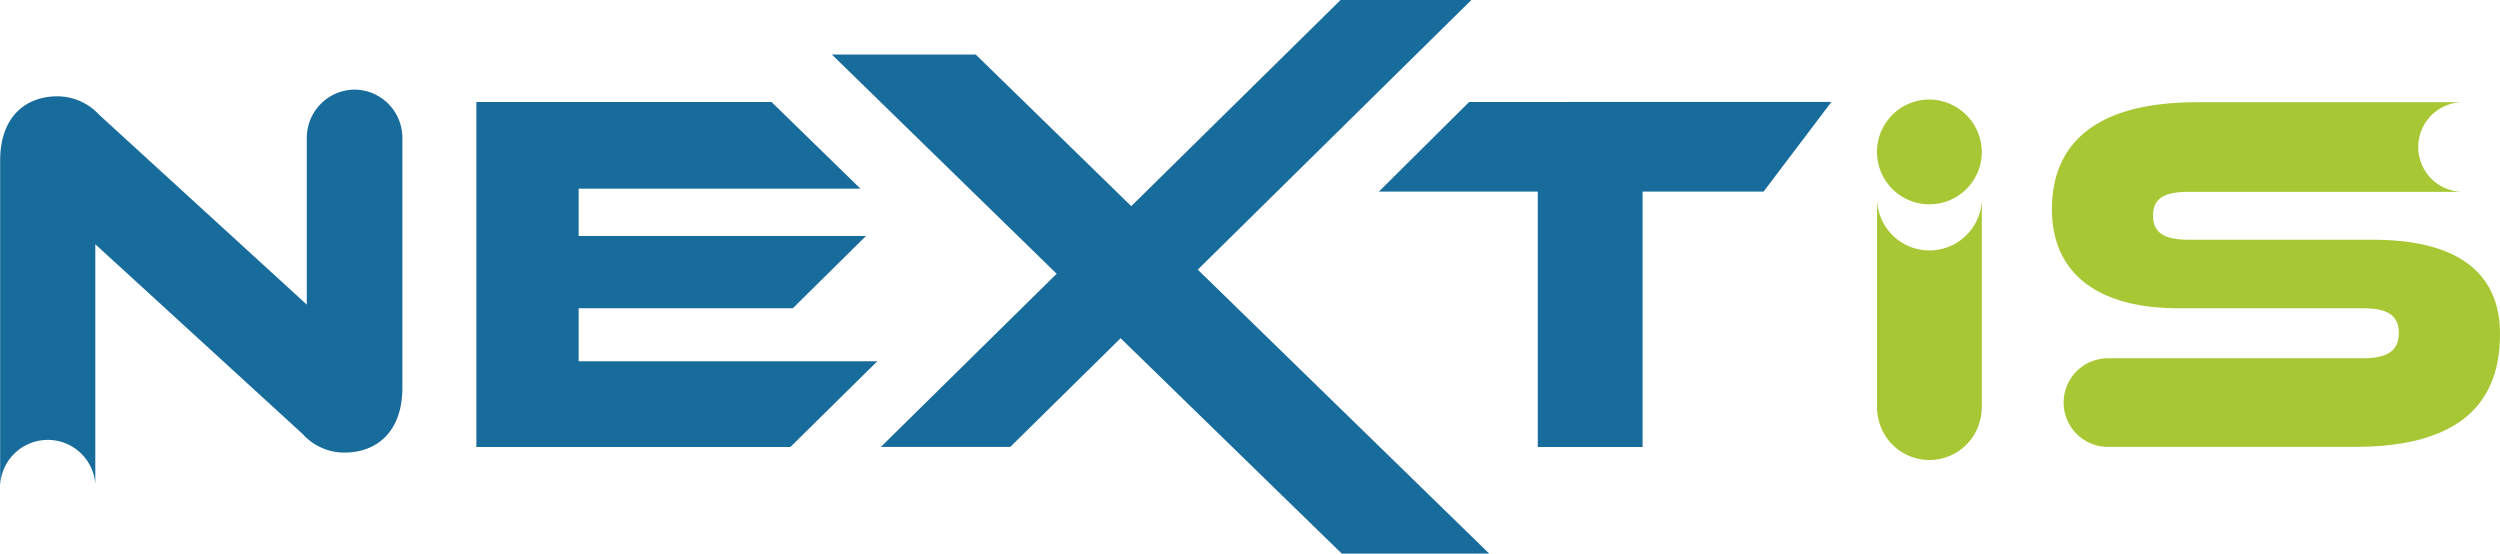
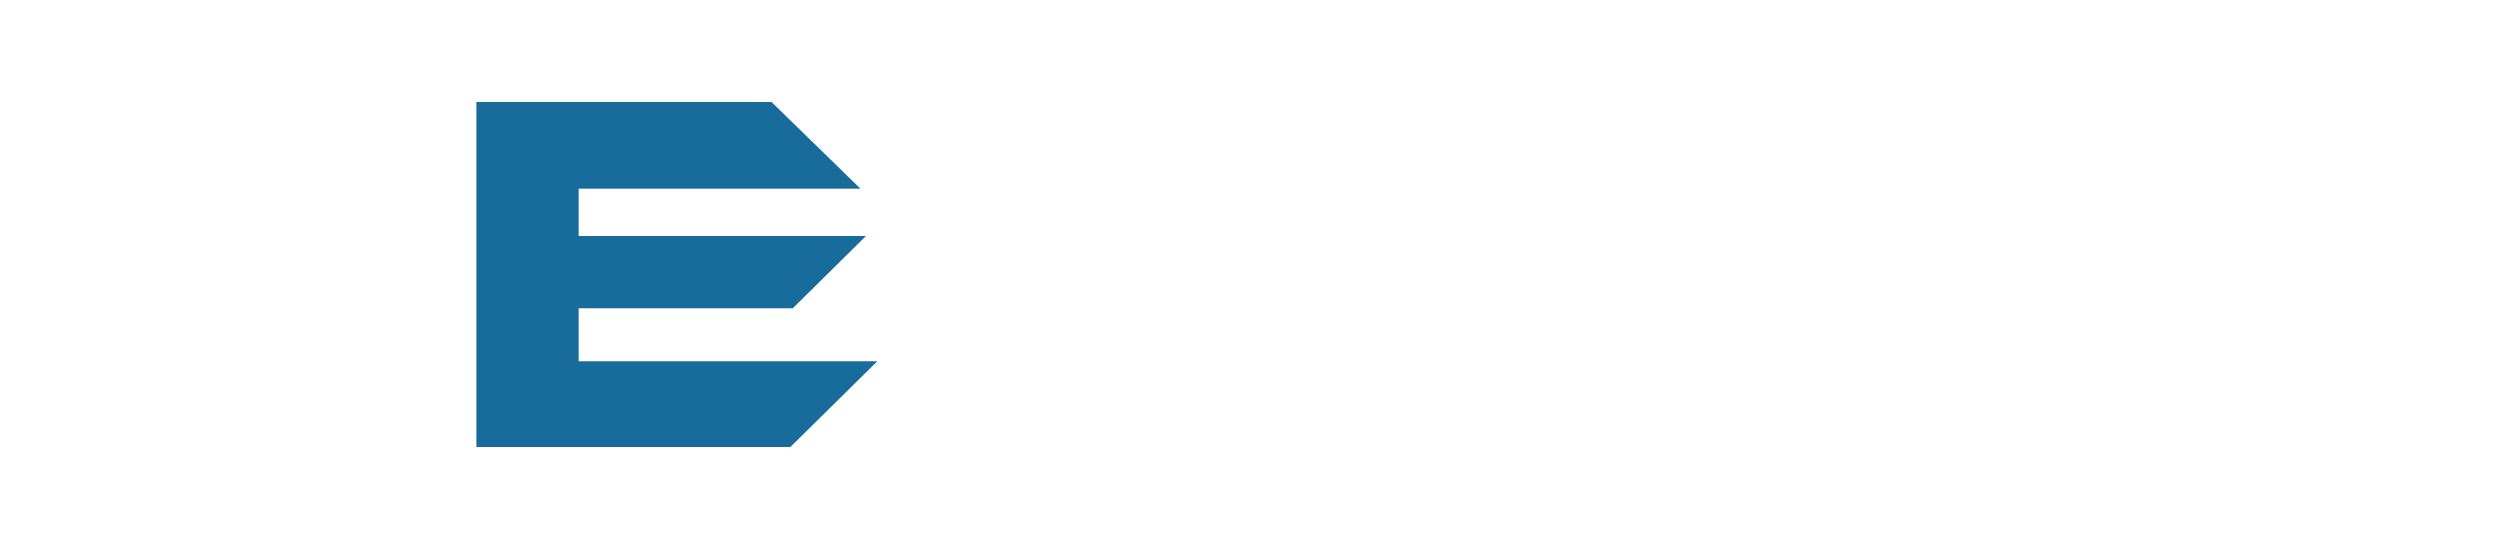
<svg xmlns="http://www.w3.org/2000/svg" id="Logo_Nextis_RVB_FS" data-name="Logo Nextis RVB FS" width="140" height="31" viewBox="0 0 140 31">
  <g id="Groupe_90" data-name="Groupe 90">
    <path id="Tracé_35" data-name="Tracé 35" d="M250.128,92.6V89.633h11.99l4.1-4.049H250.128v-2.65h15.779l-4.98-4.854H244.4V97.4h17.585l4.867-4.8Z" transform="translate(-217.723 -72.369)" fill="#186c9c" />
-     <path id="Tracé_36" data-name="Tracé 36" d="M422.51,136.38Z" transform="translate(-373.842 -123.336)" fill="#186c9c" />
-     <path id="Tracé_37" data-name="Tracé 37" d="M48.2,72.56a2.7,2.7,0,0,0-2.679,2.728c0,.005,0,.009,0,.014v9.3L33.9,73.976a3.193,3.193,0,0,0-2.352-1.039c-1.673,0-3.2,1.039-3.2,3.609V94.92a2.669,2.669,0,0,1,5.329-.28V81.221L45.29,91.848a3.124,3.124,0,0,0,2.352,1.039c1.7,0,3.231-1.068,3.231-3.637V75.289A2.7,2.7,0,0,0,48.2,72.561Z" transform="translate(-28.34 -67.543)" fill="#186c9c" />
-     <path id="Tracé_38" data-name="Tracé 38" d="M441.425,32.67H434.1L422.378,44.214l-8.71-8.491H405.61L418.2,48l-9.847,9.7H415.6l6.182-6.09L434.164,63.67h8.259l-16.32-15.9Z" transform="translate(-359.028 -32.67)" fill="#186c9c" />
-     <path id="Tracé_39" data-name="Tracé 39" d="M658.775,78.08,653.72,83.1h8.9V97.4h5.869V83.1h6.774l3.8-5.023Z" transform="translate(-576.504 -72.369)" fill="#186c9c" />
  </g>
-   <path id="Tracé_40" data-name="Tracé 40" d="M885.52,79.96a2.935,2.935,0,1,1-2.935-2.99,2.962,2.962,0,0,1,2.935,2.99Zm0,2.473v11.76h0a2.783,2.783,0,0,1-.059.576,2.924,2.924,0,0,1-5.749,0,2.7,2.7,0,0,1-.059-.576h0V82.432h0a2.935,2.935,0,1,0,5.869,0h0Zm21.91,2.391H897.121c-1.359,0-2.01-.375-2.01-1.356s.652-1.327,2.01-1.327H912.4a2.51,2.51,0,0,1,0-5.018H897.574c-5.749,0-8.128,2.366-8.128,6,0,3.318,2.237,5.539,7.108,5.539h10.308c1.388,0,2.01.4,2.01,1.385s-.624,1.414-2.01,1.414H892.534a2.481,2.481,0,0,0,0,4.961h13.877c5.777,0,8.128-2.366,8.128-6.318,0-3.519-2.492-5.279-7.108-5.279Z" transform="translate(-774.539 -71.398)" fill="#a7c834" />
</svg>